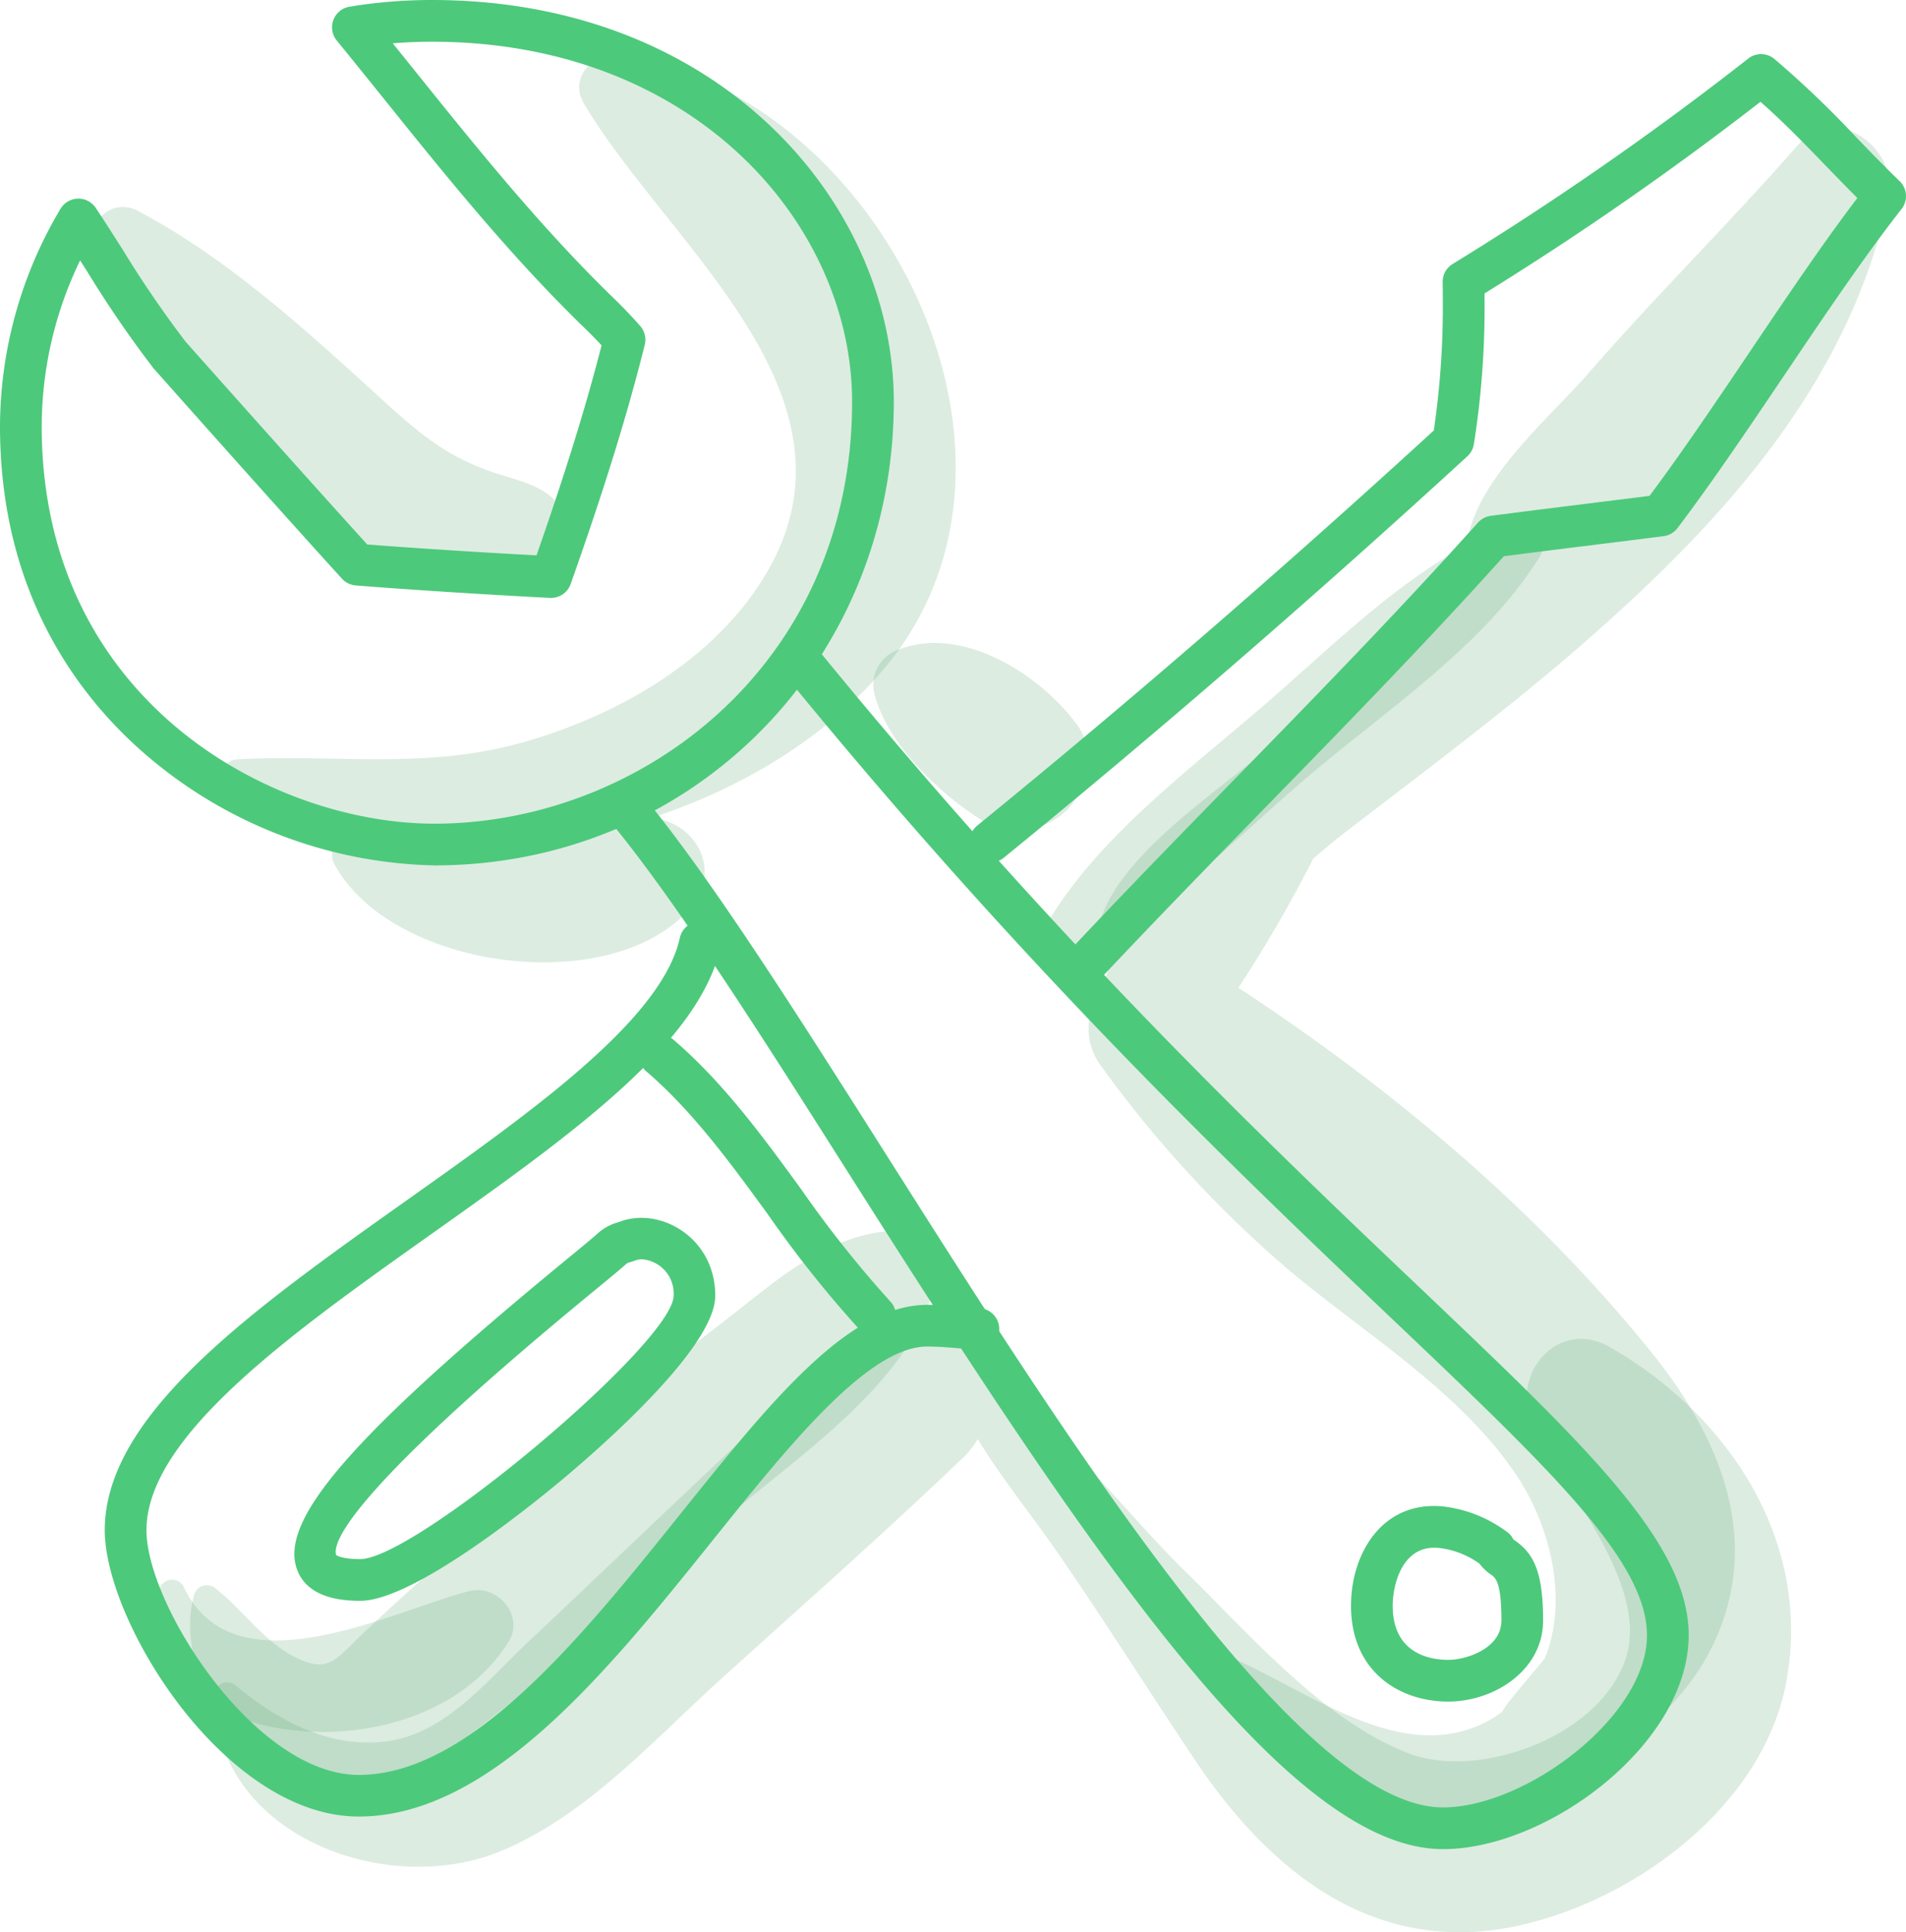
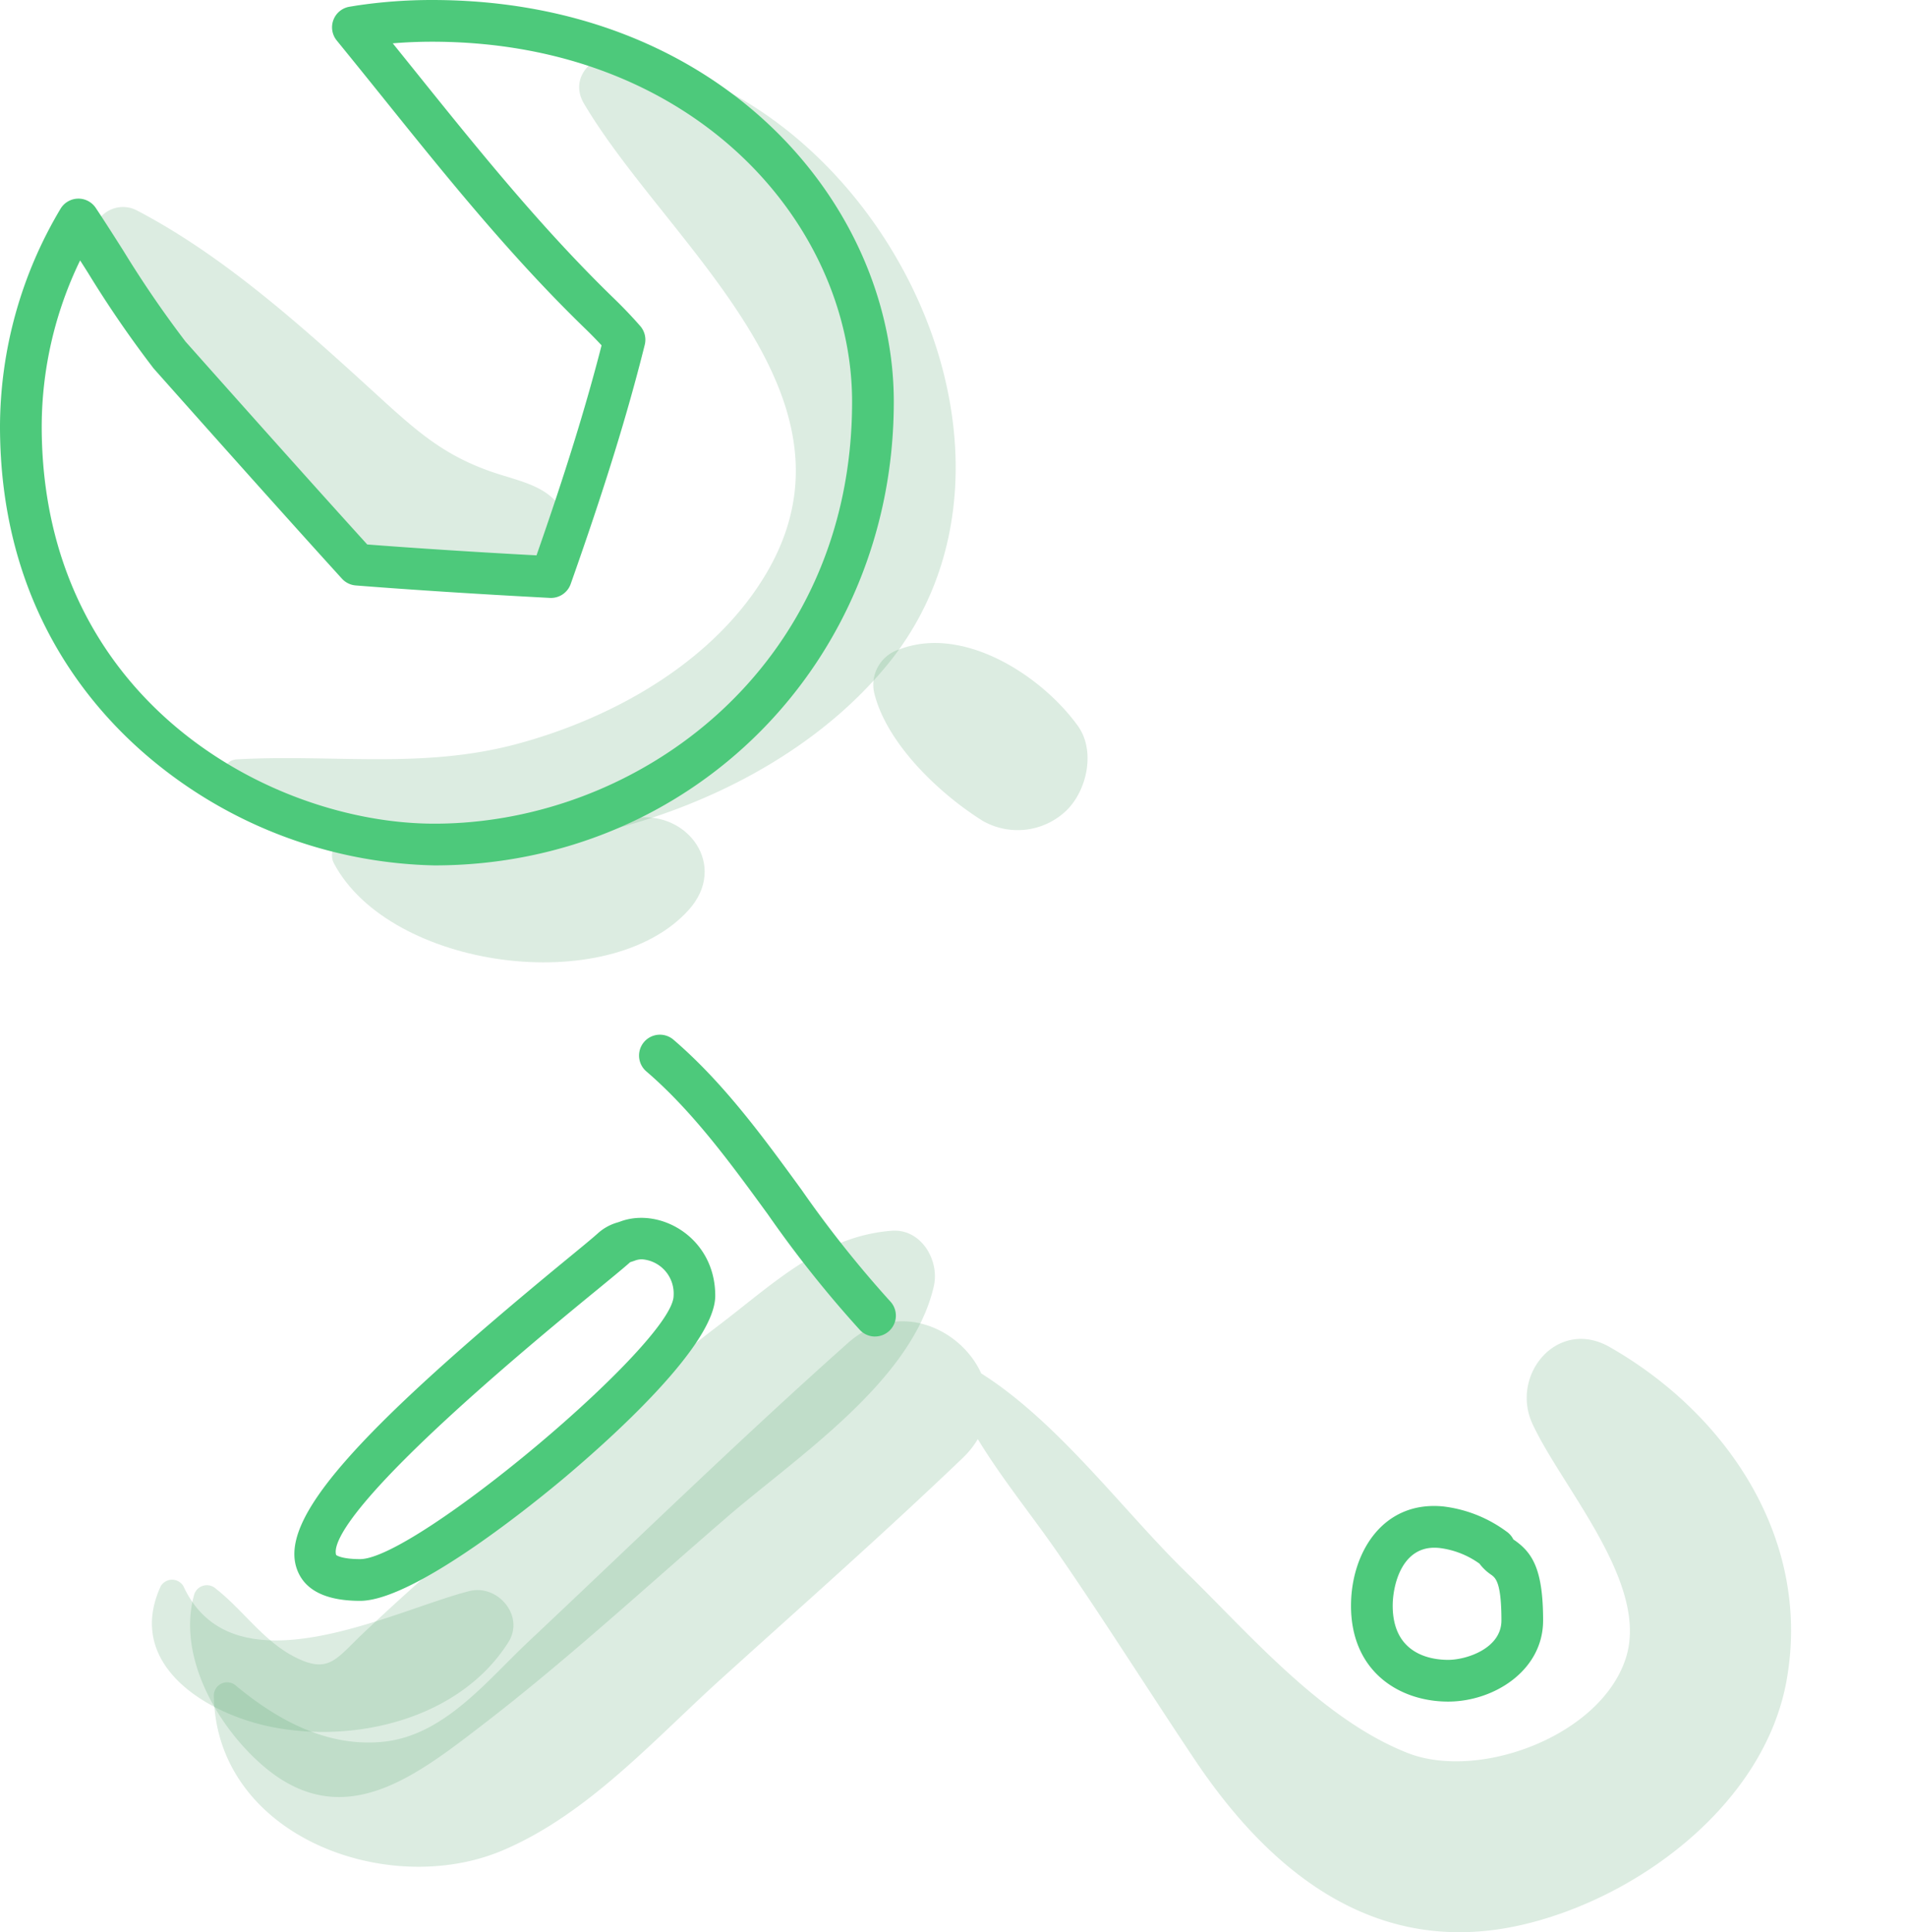
<svg xmlns="http://www.w3.org/2000/svg" width="175.185" height="177.523" viewBox="0 0 175.185 177.523">
  <path d="M57.075,5.1c-2.452-.368-4.855,1.96-3.4,4.42,7.961,13.437,27.961,27.842,15.46,45.138-5.029,6.959-13.46,11.5-21.613,13.689-8.734,2.346-16.945.92-25.748,1.417a1.218,1.218,0,0,0-.851,2.055c7.581,6.669,19.562,7.036,29.113,5.645C61.6,75.783,73.825,70.376,81.413,61.246,97.657,41.7,80.726,8.654,57.075,5.1Z" fill="rgba(83,160,109,0.2)" />
  <path d="M52.323,47.982c-1.274-2.872-3.206-3.42-6.1-4.3-5.052-1.534-7.59-3.76-11.533-7.363-6.655-6.08-14.034-12.776-22.069-16.964A2.742,2.742,0,0,0,8.9,23.077c4.63,8.623,12.374,16.263,19.51,22.83,2.738,2.52,5.828,5.98,9.667,6.809,3.815.824,7.99-.734,11.858-.569C52.229,52.245,53.115,49.769,52.323,47.982Z" fill="rgba(83,160,109,0.2)" />
  <path d="M81.944,113.072c-6.43.5-10.945,4.945-15.911,8.71-5.811,4.406-11.212,9.407-16.737,14.164-5.409,4.656-10.817,9.277-16,14.186-2.431,2.3-3.1,3.729-6.314,2.042-2.8-1.468-4.666-4.276-7.125-6.2a1.222,1.222,0,0,0-2.012.531c-1.566,5.578,2.033,11.954,6.191,15.6,7.358,6.46,14.069,1.163,20.382-3.69,7.775-5.977,15.035-12.689,22.465-19.086,6.441-5.545,16.952-12.457,18.946-21.156C86.374,115.809,84.68,112.859,81.944,113.072Z" fill="rgba(83,160,109,0.2)" />
-   <path d="M123.575,76.512c7.565-5.815,15.261-11.531,22.435-17.828,12.564-11.027,24.036-23.713,27.578-40.5.953-4.516-4.824-8.864-8.34-4.855-6.26,7.139-13.027,13.81-19.265,20.979-4.177,4.8-12.707,11.643-11.057,18.735-6.263,5.342-12.593,10.615-18.793,16.029-4.66,4.069-16.051,11.254-15.274,18.281a1.142,1.142,0,0,0,.795,1.045c.146.049.3.085.445.123a10.959,10.959,0,0,0-.688,2.3,5.7,5.7,0,0,0-.219,7.1,106.935,106.935,0,0,0,17.326,18.808c6.994,5.859,15.718,11.112,20.861,18.8,3.176,4.749,4.787,11.552,2.6,16.83-1.173,1.448-2.4,2.837-3.429,4.172a5.612,5.612,0,0,0-.475.723c-.254.182-.493.374-.769.542-8.281,5.043-17.475-2.937-25.046-5.882-.319-.124-.534.277-.408.531,4.428,8.921,13.667,16.059,24.078,15.193a17.916,17.916,0,0,0,12.343-6.658c5.07-3.267,9.115-7.727,10.633-13.929,2.057-8.4-1.932-16.375-7.082-22.765-10.584-13.131-23.889-24.283-38-33.536A122.357,122.357,0,0,0,120.7,78.883C121.763,77.98,122.733,77.16,123.575,76.512Z" fill="rgba(83,160,109,0.2)" />
  <path d="M99.063,66.68c-3.329-4.609-10.5-9.267-16.383-7.025a3.4,3.4,0,0,0-2.312,4.073c1.168,4.639,6,9.216,9.959,11.689a6.482,6.482,0,0,0,7.738-1C99.933,72.549,100.7,68.948,99.063,66.68Z" fill="rgba(83,160,109,0.2)" />
-   <path d="M139.226,48.108c-8.8,3.157-15.994,10.593-22.944,16.6C109.136,70.876,99.9,77.66,95.5,86.18c-.576,1.115.419,2.971,1.835,2.387,8.445-3.481,15.621-10.989,22.469-16.87,7.331-6.3,16.589-12.25,21.732-20.583C142.43,49.665,140.929,47.5,139.226,48.108Z" fill="rgba(83,160,109,0.2)" />
  <path d="M43.125,146.179c-7.067,1.806-21.68,9.48-26.27-.456a1.21,1.21,0,0,0-2.078,0c-3.3,7.145,4.1,11.741,10.254,12.948,7.791,1.527,17.3-.832,21.7-7.806C48.248,148.447,45.738,145.511,43.125,146.179Z" fill="rgba(83,160,109,0.2)" />
  <path d="M147.942,123.752c-4.781-2.723-9.178,2.569-7.081,7.081,2.744,5.9,10.808,14.707,8.556,21.556-2.341,7.12-13.517,11.237-20.064,8.652-7.847-3.1-14.446-10.846-20.341-16.6-5.773-5.635-11.743-13.792-18.827-18.263C88.3,122,82.458,119.36,77.93,123.389c-10,8.9-19.609,18.268-29.365,27.439-3.831,3.6-7.747,8.624-13.343,9.192-5.14.521-9.693-1.975-13.512-5.129a1.22,1.22,0,0,0-2.055.851C19.823,168.7,35.626,174.486,46.2,170c7.8-3.306,13.855-10.124,20.032-15.711,7.451-6.739,15-13.4,22.257-20.345a8.122,8.122,0,0,0,1.383-1.73c2.2,3.619,4.993,7.046,7.244,10.3,4.371,6.322,8.451,12.816,12.729,19.2,7.045,10.509,16.813,18.229,30.157,15.1,10.68-2.5,22.155-11.128,24.2-22.39C166.547,141.472,158.753,129.907,147.942,123.752Z" fill="rgba(83,160,109,0.2)" />
  <path d="M58.389,75.142c-4.629.631-8.726,3.305-13.554,3.681-4.495.35-8.481-1.341-12.852-1.784-1.2-.122-1.783,1.349-1.3,2.264,5.145,9.732,25.273,12.457,32.623,4.288C66.932,79.561,63.252,74.478,58.389,75.142Z" fill="rgba(83,160,109,0.2)" />
  <path d="M39.925,79.506a42.036,42.036,0,0,1-26.113-9.82C7.512,64.4,0,54.812,0,39.149A39.222,39.222,0,0,1,5.559,19.188,1.916,1.916,0,0,1,8.8,19.1c.861,1.292,1.695,2.607,2.534,3.927a98.778,98.778,0,0,0,5.724,8.363c.034.033,10.007,11.268,16.695,18.632,4.521.349,10.077.708,15.559,1,2.66-7.608,4.533-13.651,5.98-19.292-.477-.516-.979-1.028-1.518-1.55-6.859-6.644-12.8-14.028-18.544-21.17Q33.1,6.359,30.951,3.72a1.916,1.916,0,0,1,1.164-3.1l.608-.1A46.648,46.648,0,0,1,39.706,0C66.275,0,82.151,18.768,82.151,36.914,82.151,60.8,63.6,79.506,39.925,79.506ZM7.364,23.924A35.1,35.1,0,0,0,3.833,39.149c0,25.192,21.1,36.524,36.092,36.524,18.872,0,38.393-14.5,38.393-38.759,0-16.261-14.443-33.081-38.613-33.081-1.207,0-2.412.05-3.606.149q1.062,1.314,2.12,2.631c5.671,7.05,11.536,14.34,18.225,20.82.872.846,1.657,1.67,2.4,2.52a1.916,1.916,0,0,1,.417,1.725c-1.591,6.374-3.691,13.153-6.808,21.977a1.922,1.922,0,0,1-1.907,1.276c-6.279-.327-12.784-.744-17.85-1.145a1.918,1.918,0,0,1-1.266-.62c-6.694-7.357-17.2-19.195-17.308-19.314A100.983,100.983,0,0,1,8.1,25.083Q7.733,24.5,7.364,23.924Z" fill="#4dc97b" />
-   <path d="M132.625,169.884c-14.129,0-32.237-26.787-54.442-61.805-8.25-13.011-16.044-25.3-22.134-32.648A1.916,1.916,0,0,1,59,72.986c6.245,7.534,14.1,19.924,22.42,33.041,16.957,26.743,38.061,60.025,51.205,60.025,7.575,0,18.753-8.33,18.753-15.814,0-6.806-8.866-15.231-23.554-29.188-14.12-13.417-33.458-31.791-55.75-59.121a1.916,1.916,0,0,1,2.97-2.422c22.137,27.141,41.374,45.419,55.42,58.764,15.432,14.664,24.747,23.514,24.747,31.966C155.211,160.171,142.278,169.884,132.625,169.884Z" fill="#4dc97b" />
  <path d="M133.1,156.329c-4.442,0-8.925-2.723-8.925-8.807,0-4.778,2.848-9.639,8.427-9.127a12.217,12.217,0,0,1,5.842,2.295,1.92,1.92,0,0,1,.652.739c.046.039.131.088.212.148,1.6,1.159,2.522,2.726,2.522,7.3C141.83,153.481,137.3,156.329,133.1,156.329Zm-1.264-14.137c-3.029,0-3.829,3.486-3.829,5.33,0,4.49,3.561,4.974,5.093,4.974,1.708,0,4.9-1.061,4.9-3.618,0-3.518-.543-3.913-.94-4.2a4.471,4.471,0,0,1-1.077-1.021,7.957,7.957,0,0,0-3.726-1.445C132.11,142.2,131.973,142.192,131.837,142.192Z" fill="#4dc97b" />
-   <path d="M32.975,166.89c-12.3,0-23.345-17.869-23.345-26.307,0-10.633,13.544-20.236,27.883-30.4,11.458-8.123,23.306-16.523,24.969-24a1.916,1.916,0,1,1,3.74.833c-1.983,8.922-13.889,17.363-26.493,26.3-12.914,9.155-26.267,18.623-26.267,27.275,0,6.88,10,22.475,19.512,22.475,10.315,0,20.529-12.722,29.54-23.946,8.29-10.325,15.449-19.241,22.709-19.241,1.2,0,2.4.1,3.566.205l1.171.1A1.917,1.917,0,1,1,89.668,124l-1.21-.1c-1.132-.1-2.2-.191-3.235-.191-5.422,0-12.691,9.053-19.72,17.808C55.953,153.407,45.128,166.89,32.975,166.89Z" fill="#4dc97b" />
  <path d="M80.427,122.791a1.913,1.913,0,0,1-1.389-.6,104.875,104.875,0,0,1-8.451-10.61c-3.4-4.666-6.911-9.49-11.19-13.157a1.917,1.917,0,0,1,2.495-2.911c4.618,3.96,8.265,8.969,11.792,13.812a102.029,102.029,0,0,0,8.131,10.226,1.916,1.916,0,0,1-1.388,3.236Z" fill="#4dc97b" />
-   <path d="M33.1,147.073c-3.162,0-5.116-.98-5.809-2.912-1.629-4.547,5.066-12.24,24.7-28.383,1.361-1.119,2.4-1.968,2.931-2.444a4.547,4.547,0,0,1,1.863-1.032L57,112.23c3.631-1.368,8.741,1.435,8.74,6.814,0,4.541-9.609,13.133-13.741,16.616C49.743,137.566,38.21,147.073,33.1,147.073Zm-2.2-4.206c.012,0,.445.373,2.2.373,5.1,0,28.8-19.9,28.813-24.2a3.149,3.149,0,0,0-2.9-3.345,1.8,1.8,0,0,0-.65.118c-.156.058-.3.1-.442.147a.824.824,0,0,0-.444.232c-.556.5-1.63,1.379-3.045,2.542C32.071,137.115,30.524,141.735,30.9,142.867Z" fill="#4dc97b" />
-   <path d="M99.2,91.1a1.917,1.917,0,0,1-1.4-3.226c5.166-5.518,10.528-11.012,15.713-16.324,7.419-7.6,15.091-15.461,22.331-23.539a1.921,1.921,0,0,1,1.179-.621c2.949-.384,5.875-.747,8.791-1.11q2.9-.36,5.8-.725c3.014-4.037,6.19-8.747,9.265-13.309,3.278-4.864,6.656-9.876,9.834-14.055-.958-.956-1.9-1.93-2.841-2.9-1.947-2.013-3.949-4.083-6.065-5.939a291.623,291.623,0,0,1-25.358,17.605q0,.327,0,.654a80.334,80.334,0,0,1-.985,13.215,1.929,1.929,0,0,1-.6,1.1c-14.2,13.014-28.535,25.424-42.616,36.886a1.916,1.916,0,0,1-2.419-2.972c13.86-11.282,27.973-23.489,41.953-36.289a77.835,77.835,0,0,0,.83-11.94q0-.846-.013-1.695a1.918,1.918,0,0,1,.925-1.669A288.8,288.8,0,0,0,160.693,5.374a1.913,1.913,0,0,1,2.386.034,90.722,90.722,0,0,1,7.547,7.219c1.309,1.354,2.618,2.708,3.972,4.011a1.918,1.918,0,0,1,.178,2.565c-3.39,4.314-7.117,9.842-10.72,15.188-3.269,4.85-6.649,9.864-9.87,14.122a1.915,1.915,0,0,1-1.285.745q-3.306.423-6.615.83c-2.677.332-5.361.665-8.064,1.015-7.154,7.951-14.682,15.664-21.968,23.129-5.171,5.3-10.519,10.777-15.658,16.266A1.912,1.912,0,0,1,99.2,91.1Z" fill="#4dc97b" />
+   <path d="M33.1,147.073c-3.162,0-5.116-.98-5.809-2.912-1.629-4.547,5.066-12.24,24.7-28.383,1.361-1.119,2.4-1.968,2.931-2.444a4.547,4.547,0,0,1,1.863-1.032L57,112.23c3.631-1.368,8.741,1.435,8.74,6.814,0,4.541-9.609,13.133-13.741,16.616C49.743,137.566,38.21,147.073,33.1,147.073Zm-2.2-4.206c.012,0,.445.373,2.2.373,5.1,0,28.8-19.9,28.813-24.2a3.149,3.149,0,0,0-2.9-3.345,1.8,1.8,0,0,0-.65.118c-.156.058-.3.1-.442.147c-.556.5-1.63,1.379-3.045,2.542C32.071,137.115,30.524,141.735,30.9,142.867Z" fill="#4dc97b" />
</svg>